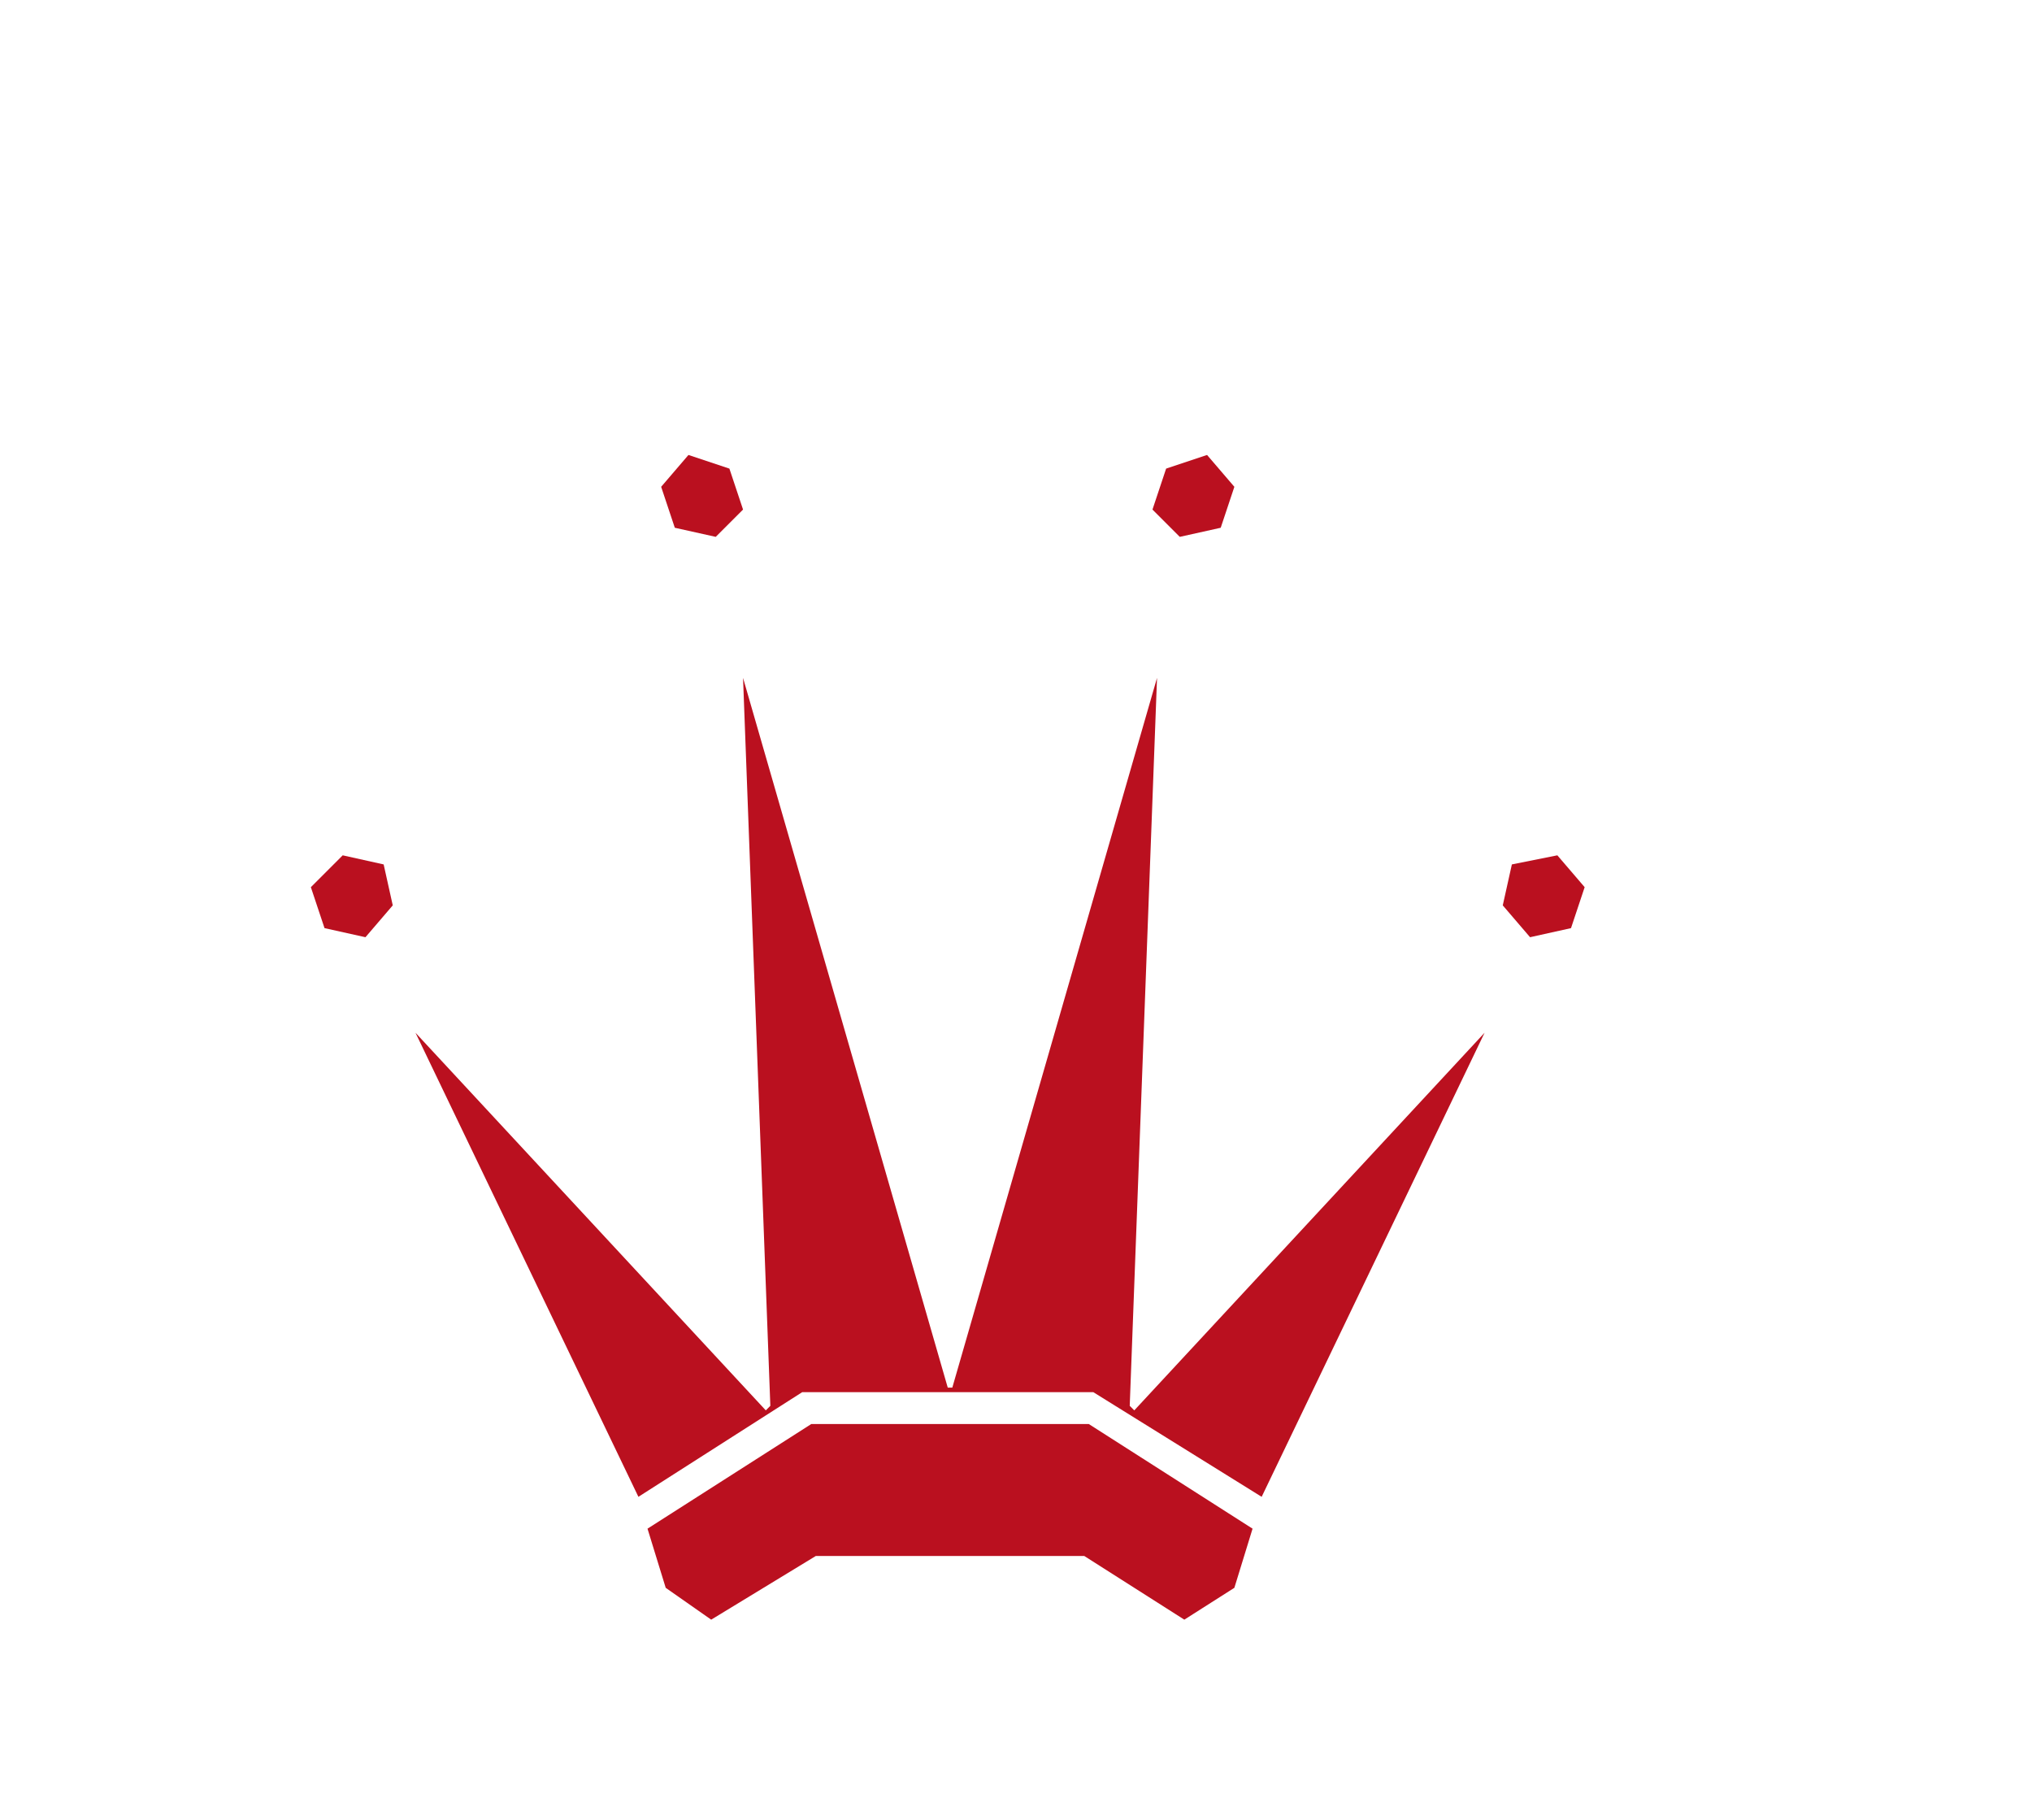
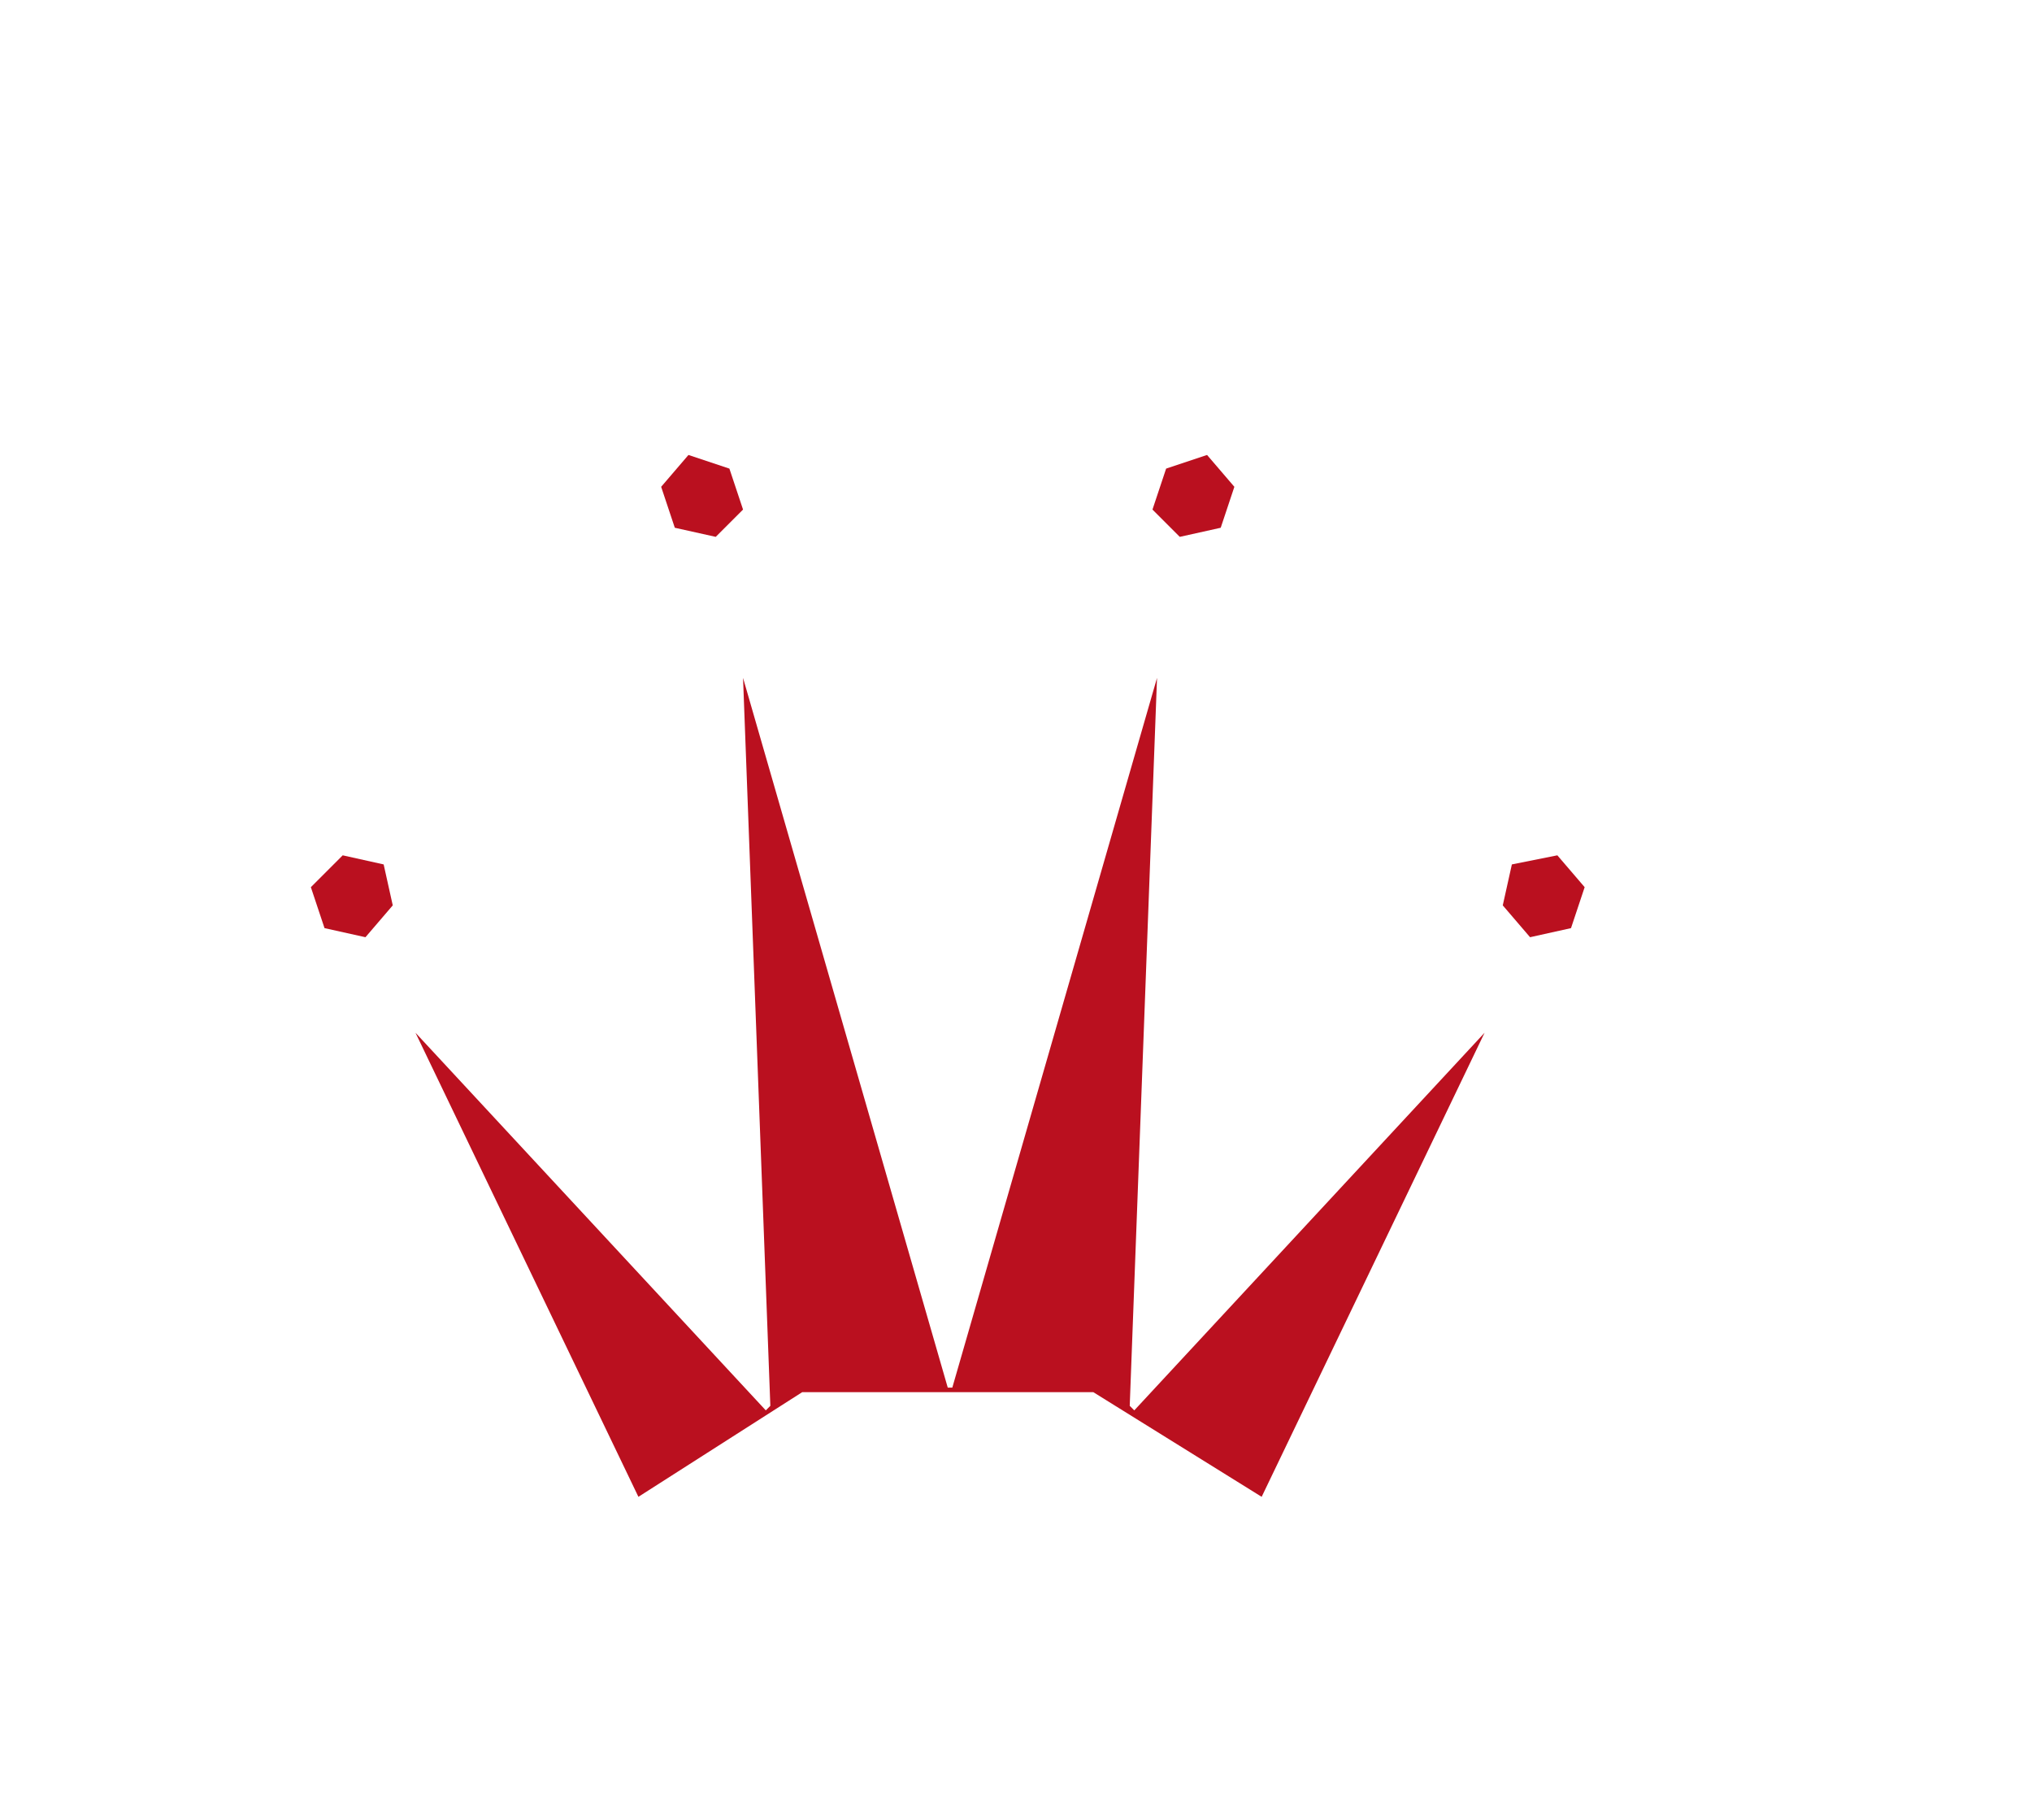
<svg xmlns="http://www.w3.org/2000/svg" version="1.1" id="Ebene_1" x="0px" y="0px" width="67px" height="60px" viewBox="22.7 0.6 37 40" enable-background="new 22.7 0.6 37 40" xml:space="preserve">
  <g transform="translate(5,10)">
    <polygon fill="#ba101f" points="37.9,21.2 41.6,23.5 46.5,13.3 38.8,21.6 38.7,21.5 39.3,5.5 34.8,21.1 34.7,21.1 30.2,5.5 30.8,21.5 30.7,21.6 23,13.3 27.9,23.5 31.5,21.2  " />
-     <polygon fill="#ba101f" points="37.7,24.8 39.9,26.2 41,25.5 41.4,24.2 37.8,21.9 34.7,21.9 31.7,21.9 28.1,24.2 28.5,25.5 29.5,26.2 31.8,24.8 34.7,24.8  " />
    <polygon fill="#ba101f" points="21.9,11.2 22.5,10.5 22.3,9.6 21.4,9.4 20.7,10.1 21,11">
      <animateMotion id="k1" dur="0.4s" begin="0;k4.end+0.4s" values="0,0; -3.5,-5; 0,0;" />
    </polygon>
    <polygon fill="#ba101f" points="29.6,2.4 30.2,1.8 29.9,0.9 29,0.6 28.4,1.3 28.7,2.2">
      <animateMotion id="k2" dur="0.4s" begin="k1.end" values="0,0; -1,-5; 0,0;" />
    </polygon>
    <polygon fill="#ba101f" points="40.7,2.2 41,1.3 40.4,0.6 39.5,0.9 39.2,1.8 39.8,2.4">
      <animateMotion id="k3" dur="0.4s" begin="k2.end" values="0,0; 1,-5; 0,0;" />
    </polygon>
    <polygon fill="#ba101f" points="48.4,11 48.7,10.1 48.1,9.4 47.1,9.6 46.9,10.5 47.5,11.2">
      <animateMotion id="k4" dur="0.4s" begin="k3.end" values="0,0; 3.5,-5; 0,0;" />
    </polygon>
  </g>
</svg>